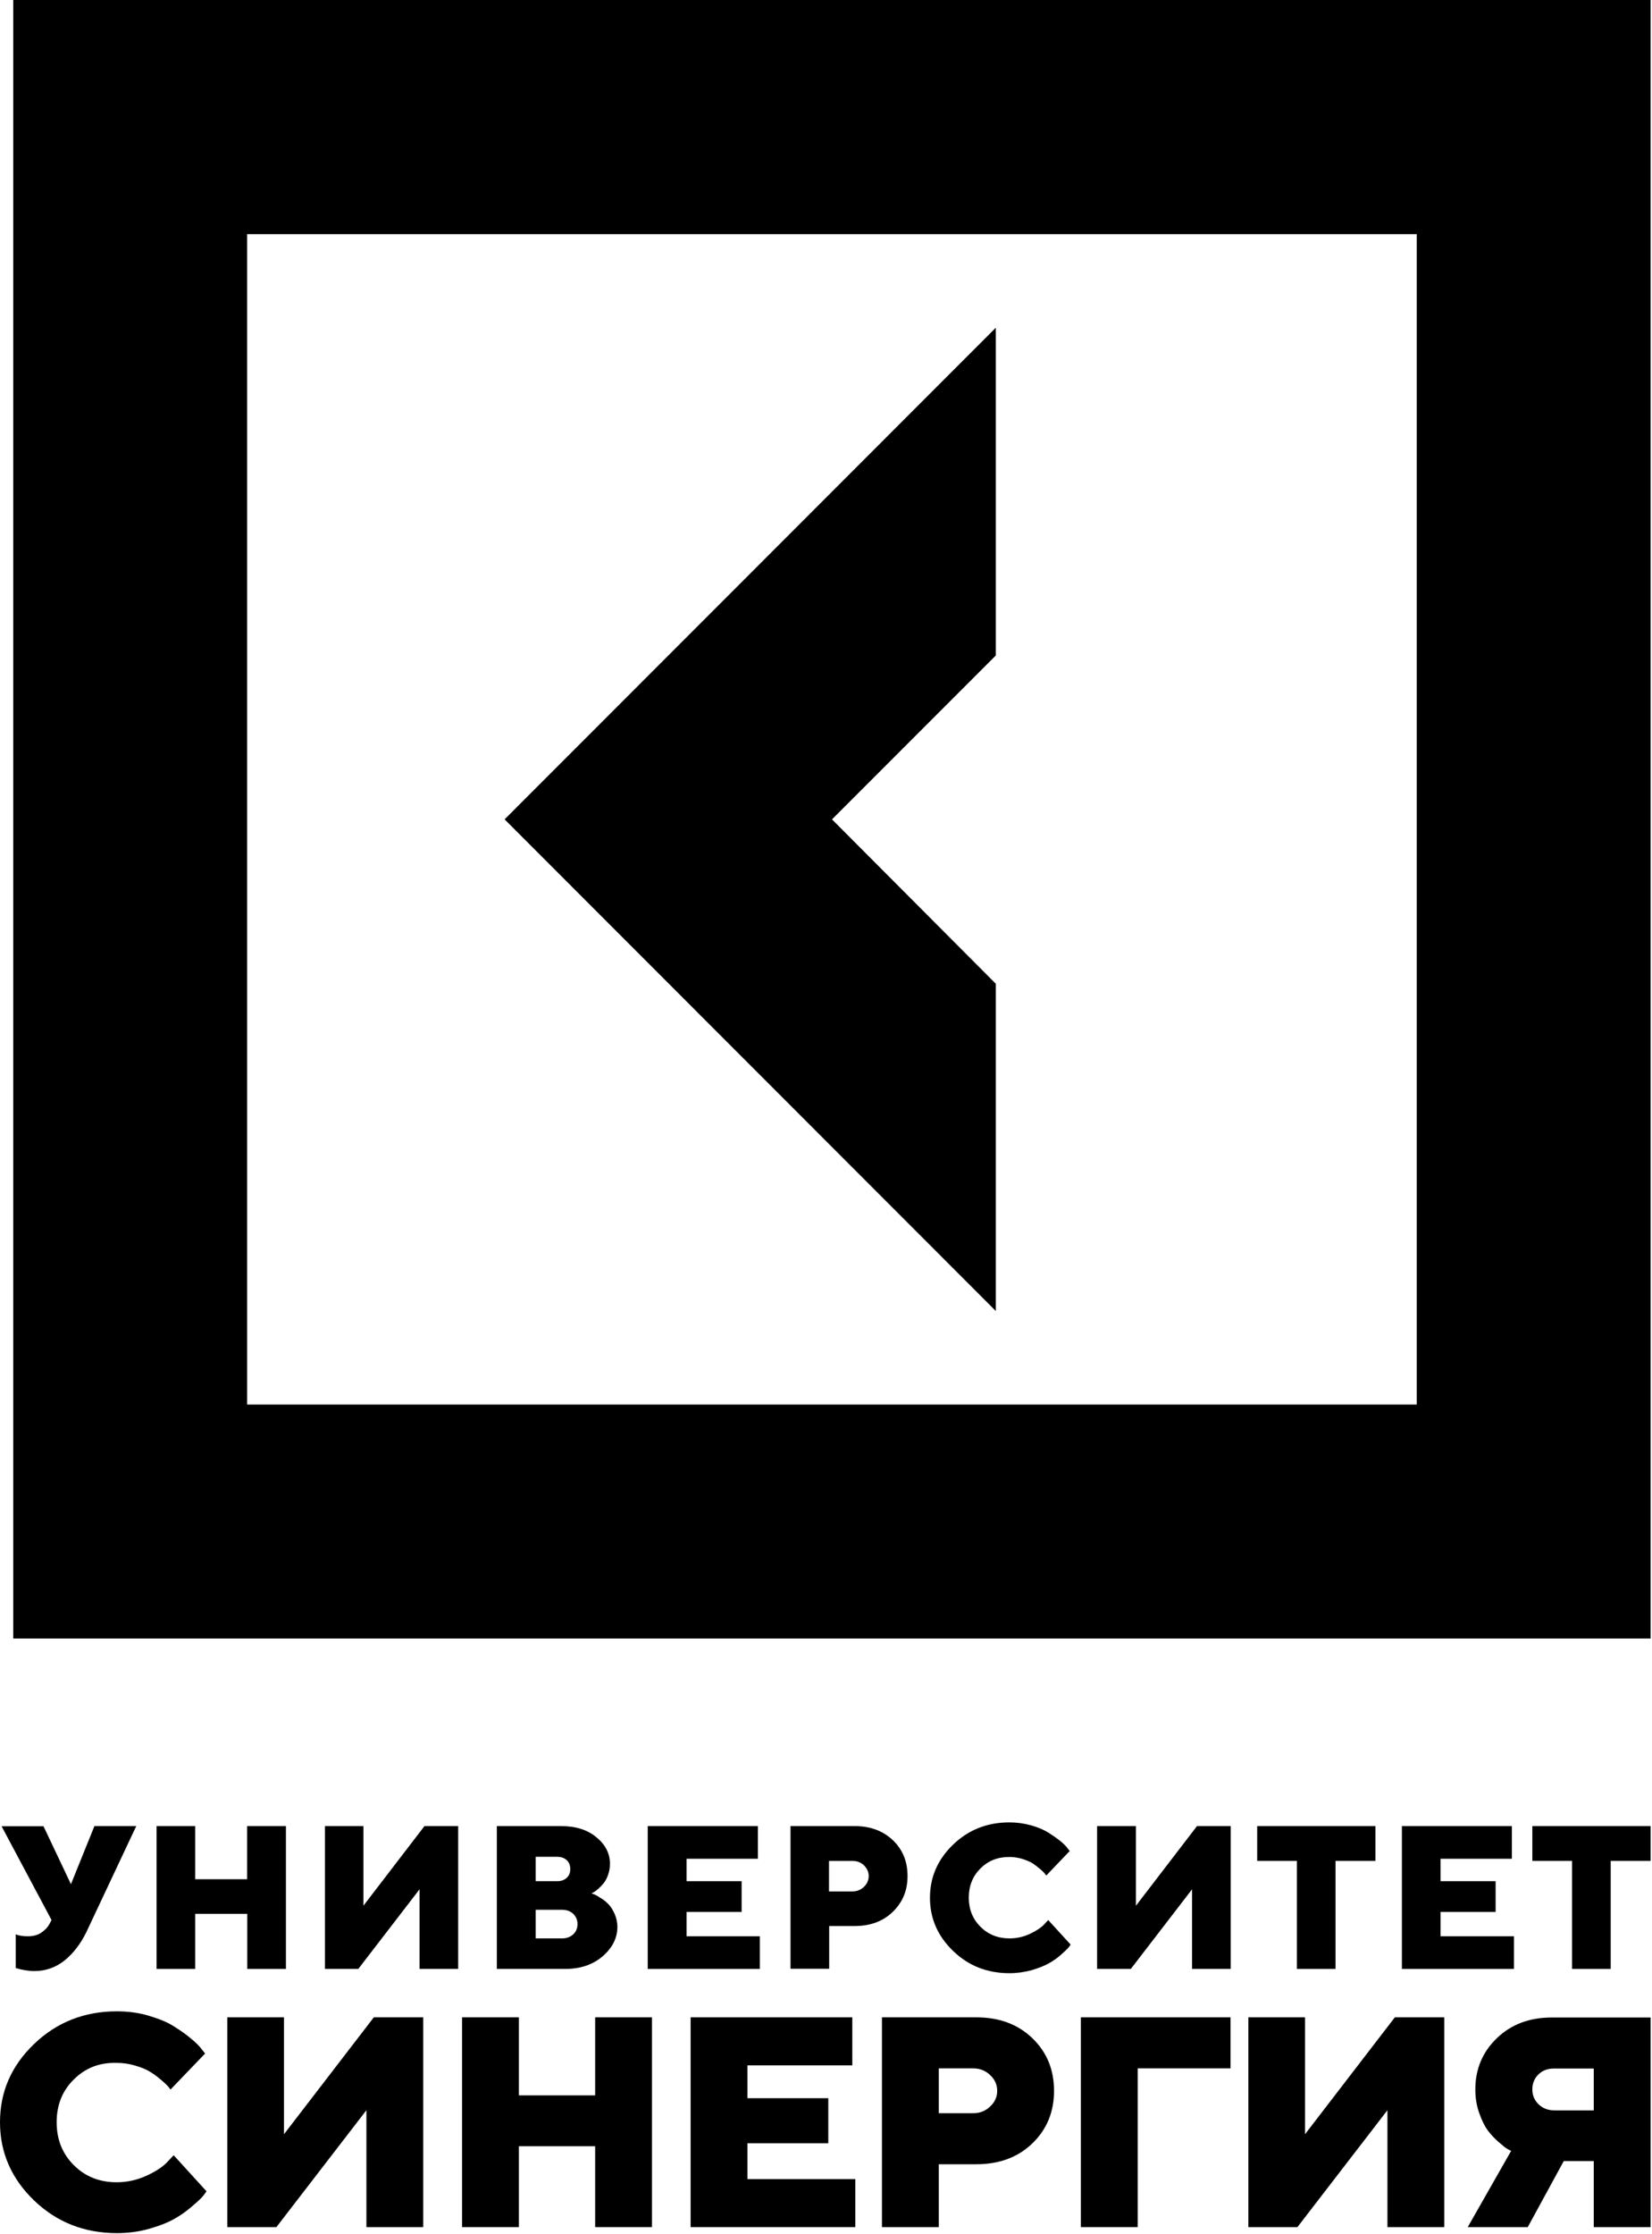
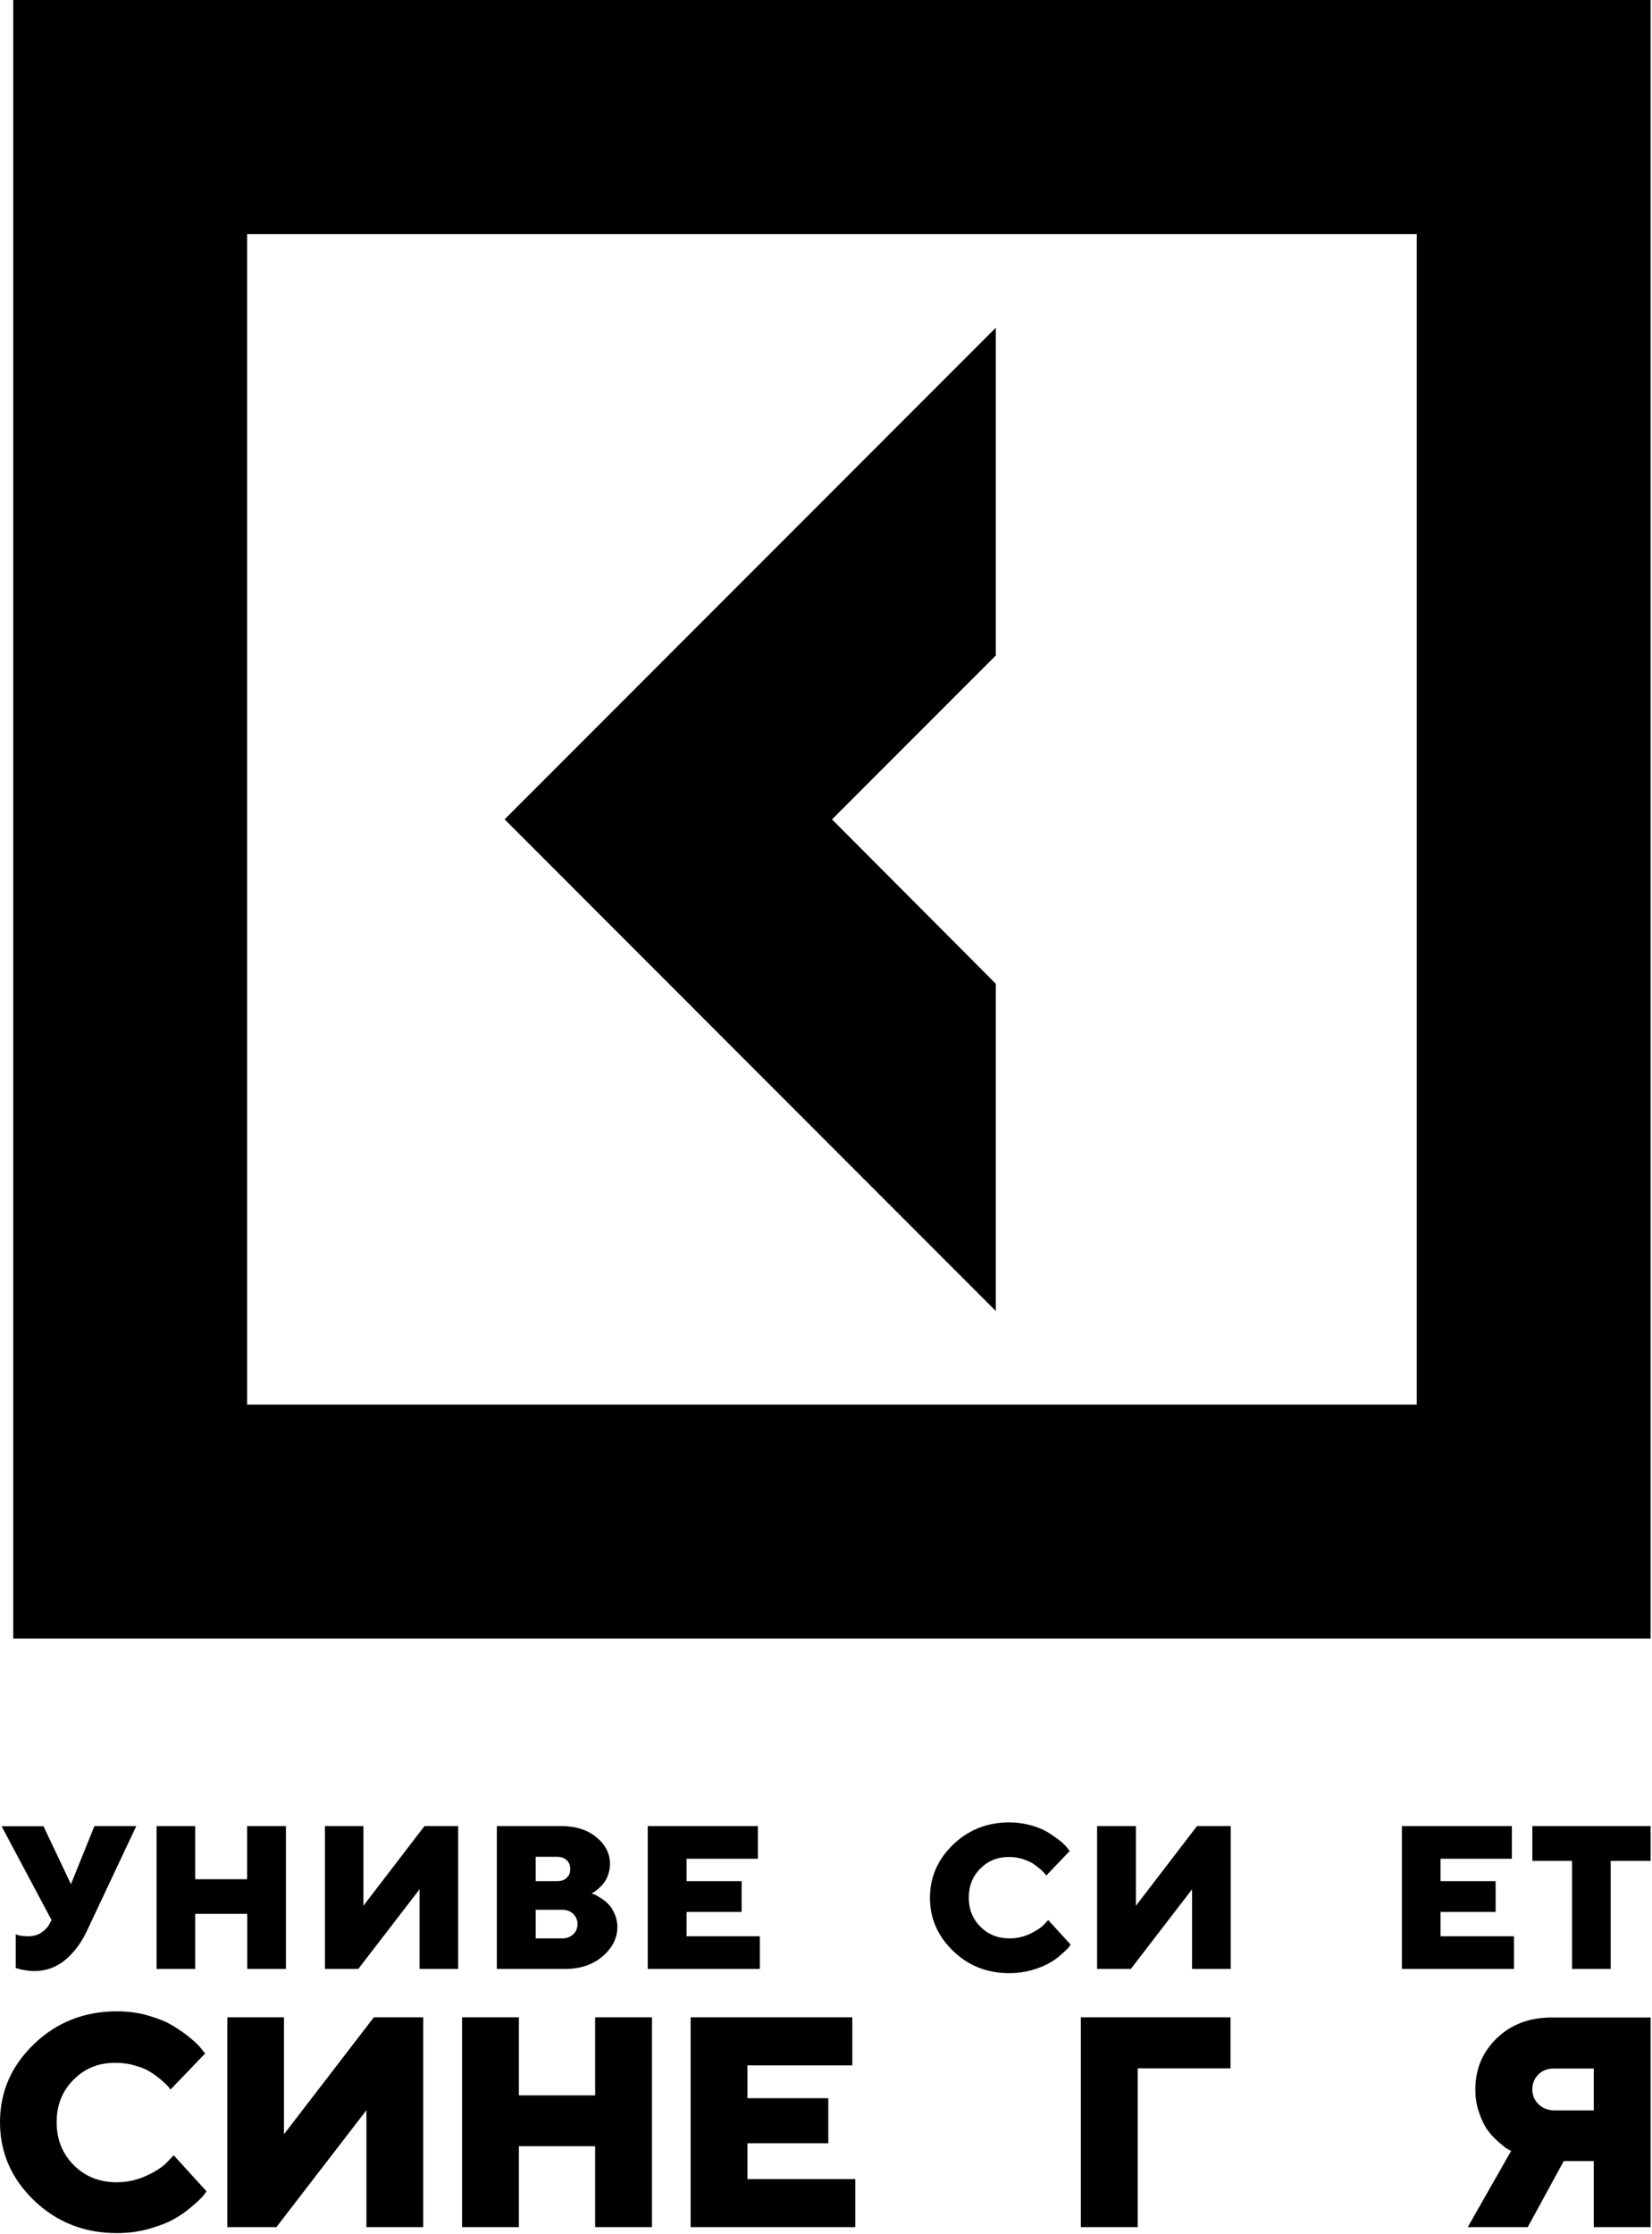
<svg xmlns="http://www.w3.org/2000/svg" width="936" height="1265" viewBox="0 0 936 1265" fill="none">
  <path d="M24.6 1034.1L40.2 1067L53.5 1034.1H77.2L48.9 1094.2C45.7 1100.7 41.7 1106 36.7 1110.1C31.7 1114.1 26 1116.2 19.4 1116.2C17.6 1116.2 15.8 1116 14 1115.7C12.3 1115.4 11 1115.1 10.1 1114.8L8.9 1114.5V1095.4C10.8 1096.2 13.1 1096.5 15.8 1096.5C18.9 1096.5 21.5 1095.8 23.6 1094.3C25.7 1092.8 27.1 1091.3 28 1089.6L29.2 1087.3L0.9 1034.2H24.6V1034.1Z" fill="black" />
-   <path d="M162.001 1034.1V1115H140.101V1083.8H110.601V1115H88.701V1034.1H110.601V1064.2H140.001V1034.1H162.001Z" fill="black" />
+   <path d="M162.001 1034.1V1115H140.101V1083.8H110.601V1115H88.701V1034.1H110.601V1064.2H140.001V1034.1H162.001" fill="black" />
  <path d="M184 1034.1H205.9V1079.2L240.5 1034.1H259.6V1115H237.7V1069.9L203 1115H184.1V1034.1H184Z" fill="black" />
  <path d="M320.2 1115H281.5V1034.1H317.9C326.2 1034.1 332.9 1036.2 338 1040.5C343.1 1044.7 345.6 1049.7 345.6 1055.5C345.6 1057.7 345.2 1059.8 344.5 1061.8C343.8 1063.8 342.9 1065.4 341.9 1066.6C340.9 1067.8 339.9 1068.8 338.9 1069.7C337.9 1070.6 337 1071.2 336.3 1071.6L335.2 1072.2C335.6 1072.4 336.1 1072.6 336.8 1072.8C337.5 1073.1 338.6 1073.7 340.3 1074.8C342 1075.8 343.4 1077 344.7 1078.3C346 1079.6 347.1 1081.4 348.2 1083.7C349.2 1086 349.8 1088.5 349.8 1091.2C349.8 1097.5 347 1103 341.5 1107.8C335.9 1112.6 328.8 1115 320.2 1115ZM315.6 1051.5H303.5V1065.3H315.6C317.9 1065.3 319.7 1064.7 321.1 1063.4C322.5 1062.1 323.1 1060.5 323.1 1058.4C323.1 1056.3 322.4 1054.6 321.1 1053.4C319.7 1052.1 317.9 1051.5 315.6 1051.5ZM303.5 1097.7H318.5C321.1 1097.7 323.1 1096.9 324.8 1095.4C326.4 1093.9 327.2 1091.9 327.2 1089.6C327.2 1087.3 326.4 1085.4 324.8 1083.8C323.2 1082.3 321.1 1081.5 318.5 1081.5H303.5V1097.7Z" fill="black" />
  <path d="M388.9 1096.5H430.5V1115H367V1034.1H429.4V1052.6H389V1065.3H420.2V1082.7H389V1096.5H388.9Z" fill="black" />
-   <path d="M447.801 1034.1H484.201C493.101 1034.1 500.301 1036.8 505.901 1042.1C511.501 1047.5 514.201 1054.2 514.201 1062.4C514.201 1070.6 511.401 1077.3 505.801 1082.7C500.201 1088.1 493.001 1090.7 484.201 1090.7H469.801V1114.9H447.901V1034.1H447.801ZM483.001 1053.8H469.701V1071.1H483.001C485.601 1071.1 487.701 1070.2 489.501 1068.5C491.301 1066.8 492.201 1064.7 492.201 1062.4C492.201 1060.1 491.301 1058.1 489.501 1056.3C487.801 1054.7 485.601 1053.8 483.001 1053.8Z" fill="black" />
  <path d="M555.5 1058.1C551.1 1062.5 548.9 1068 548.9 1074.6C548.9 1081.2 551.1 1086.7 555.5 1091.1C559.9 1095.5 565.4 1097.7 572 1097.7C576.1 1097.7 580 1096.8 583.6 1095.1C587.2 1093.4 589.9 1091.6 591.5 1089.9L593.9 1087.3L606.6 1101.2C606.3 1101.7 605.9 1102.2 605.3 1103C604.7 1103.7 603.4 1105 601.2 1106.9C599.1 1108.8 596.8 1110.4 594.3 1111.8C591.8 1113.2 588.6 1114.5 584.5 1115.7C580.5 1116.8 576.3 1117.4 571.9 1117.4C559.3 1117.4 548.7 1113.2 540 1104.8C531.3 1096.4 526.9 1086.4 526.9 1074.7C526.9 1063 531.3 1053 540 1044.6C548.7 1036.2 559.4 1032 571.9 1032C576.2 1032 580.3 1032.6 584.3 1033.7C588.2 1034.8 591.4 1036.2 594 1037.8C596.5 1039.4 598.8 1041 600.7 1042.5C602.6 1044.1 604 1045.4 604.8 1046.6L606.1 1048.2L592.8 1062.1C592.6 1061.8 592.3 1061.4 591.9 1060.9C591.5 1060.4 590.7 1059.6 589.3 1058.4C587.9 1057.2 586.5 1056.2 585.1 1055.2C583.6 1054.3 581.7 1053.5 579.3 1052.7C576.9 1052 574.5 1051.6 572.1 1051.6C565.4 1051.5 559.9 1053.7 555.5 1058.1Z" fill="black" />
  <path d="M621.6 1034.1H643.6V1079.2L678.2 1034.1H697.3V1115H675.4V1069.9L640.7 1115H621.6V1034.1Z" fill="black" />
-   <path d="M712.301 1034.1H779.301V1053.8H756.701V1115H734.801V1053.8H712.301V1034.1Z" fill="black" />
  <path d="M816.201 1096.5H857.801V1115H794.301V1034.1H856.601V1052.6H816.201V1065.3H847.401V1082.7H816.201V1096.5Z" fill="black" />
  <path d="M868.201 1034.1H935.201V1053.8H912.601V1115H890.701V1053.8H868.201V1034.1Z" fill="black" />
  <path d="M41.8 1177.6C35.3 1184 32.1 1192.1 32.1 1201.8C32.1 1211.5 35.3 1219.6 41.8 1226.1C48.3 1232.6 56.4 1235.8 66.1 1235.8C72.1 1235.8 77.8 1234.5 83.2 1232C88.6 1229.5 92.4 1226.9 94.8 1224.3L98.4 1220.5L117 1240.9C116.6 1241.6 115.9 1242.4 115.1 1243.5C114.2 1244.6 112.3 1246.5 109.1 1249.2C106 1251.9 102.6 1254.4 99 1256.4C95.4 1258.5 90.6 1260.4 84.7 1262.1C78.8 1263.8 72.6 1264.6 66.2 1264.6C47.8 1264.6 32.1 1258.4 19.3 1246.1C6.5 1233.8 0 1219 0 1201.8C0 1184.6 6.4 1169.9 19.3 1157.5C32.1 1145.2 47.8 1139 66.2 1139C72.6 1139 78.6 1139.8 84.3 1141.5C90 1143.2 94.8 1145.1 98.5 1147.5C102.2 1149.8 105.5 1152.1 108.3 1154.5C111.1 1156.8 113.1 1158.8 114.3 1160.5L116.2 1162.9L96.6 1183.3C96.3 1182.9 95.8 1182.3 95.3 1181.6C94.7 1180.9 93.5 1179.7 91.5 1178C89.5 1176.3 87.4 1174.7 85.3 1173.4C83.1 1172 80.3 1170.8 76.8 1169.8C73.3 1168.7 69.7 1168.2 66.2 1168.2C56.4 1167.9 48.3 1171.1 41.8 1177.6Z" fill="black" />
  <path d="M128.699 1142.4H160.899V1208.6L211.799 1142.4H239.799V1261.2H207.599V1195L156.599 1261.2H128.799V1142.4H128.699Z" fill="black" />
  <path d="M369.401 1142.4V1261.2H337.201V1215.4H294.001V1261.2H261.801V1142.4H294.001V1186.6H337.201V1142.4H369.401Z" fill="black" />
  <path d="M423.501 1234H484.601V1261.2H391.301V1142.4H482.901V1169.6H423.501V1188.2H469.301V1213.7H423.501V1234Z" fill="black" />
-   <path d="M499.699 1142.4H553.099C566.099 1142.4 576.699 1146.3 584.899 1154.2C593.099 1162.1 597.199 1172 597.199 1184C597.199 1196 593.099 1205.9 584.899 1213.8C576.699 1221.7 566.099 1225.6 553.099 1225.6H531.899V1261.2H499.699V1142.4ZM551.399 1171.3H531.899V1196.7H551.399C555.199 1196.7 558.399 1195.4 560.999 1192.9C563.699 1190.4 564.999 1187.4 564.999 1184C564.999 1180.6 563.699 1177.6 560.999 1175.1C558.399 1172.6 555.199 1171.3 551.399 1171.3Z" fill="black" />
  <path d="M612.4 1261.2V1142.4H697.2V1171.3H644.6V1261.2H612.4Z" fill="black" />
-   <path d="M707.199 1142.4H739.399V1208.6L790.299 1142.4H818.299V1261.2H786.099V1195L735.099 1261.2H707.299V1142.4H707.199Z" fill="black" />
  <path d="M935.2 1142.4V1261.2H903V1223.8H886L865.6 1261.2H831.6L856.2 1218C855.6 1217.8 854.9 1217.4 854 1216.9C853.1 1216.4 851.5 1215.1 849.2 1213.1C846.9 1211.1 844.8 1208.9 843 1206.5C841.2 1204.1 839.6 1200.8 838.1 1196.6C836.6 1192.4 835.9 1188 835.9 1183.2C835.9 1171.7 840 1162 848.1 1154.2C856.2 1146.4 866.6 1142.5 879.1 1142.5H935.2V1142.4ZM871.7 1174.7C869.4 1176.9 868.2 1179.8 868.2 1183.2C868.2 1186.6 869.4 1189.4 871.8 1191.7C874.2 1194 877.2 1195.1 880.9 1195.1H903V1171.4H880.9C877.1 1171.3 874 1172.4 871.7 1174.7Z" fill="black" />
  <path d="M564.2 557.102L471.4 464.002L564.2 371.202V185.602L285.9 464.002L564.2 742.402V557.102Z" fill="black" />
  <path d="M7.5 0V927.9H935.2V0H7.5ZM802.7 795.4H140V132.6H802.7V795.4Z" fill="black" />
</svg>